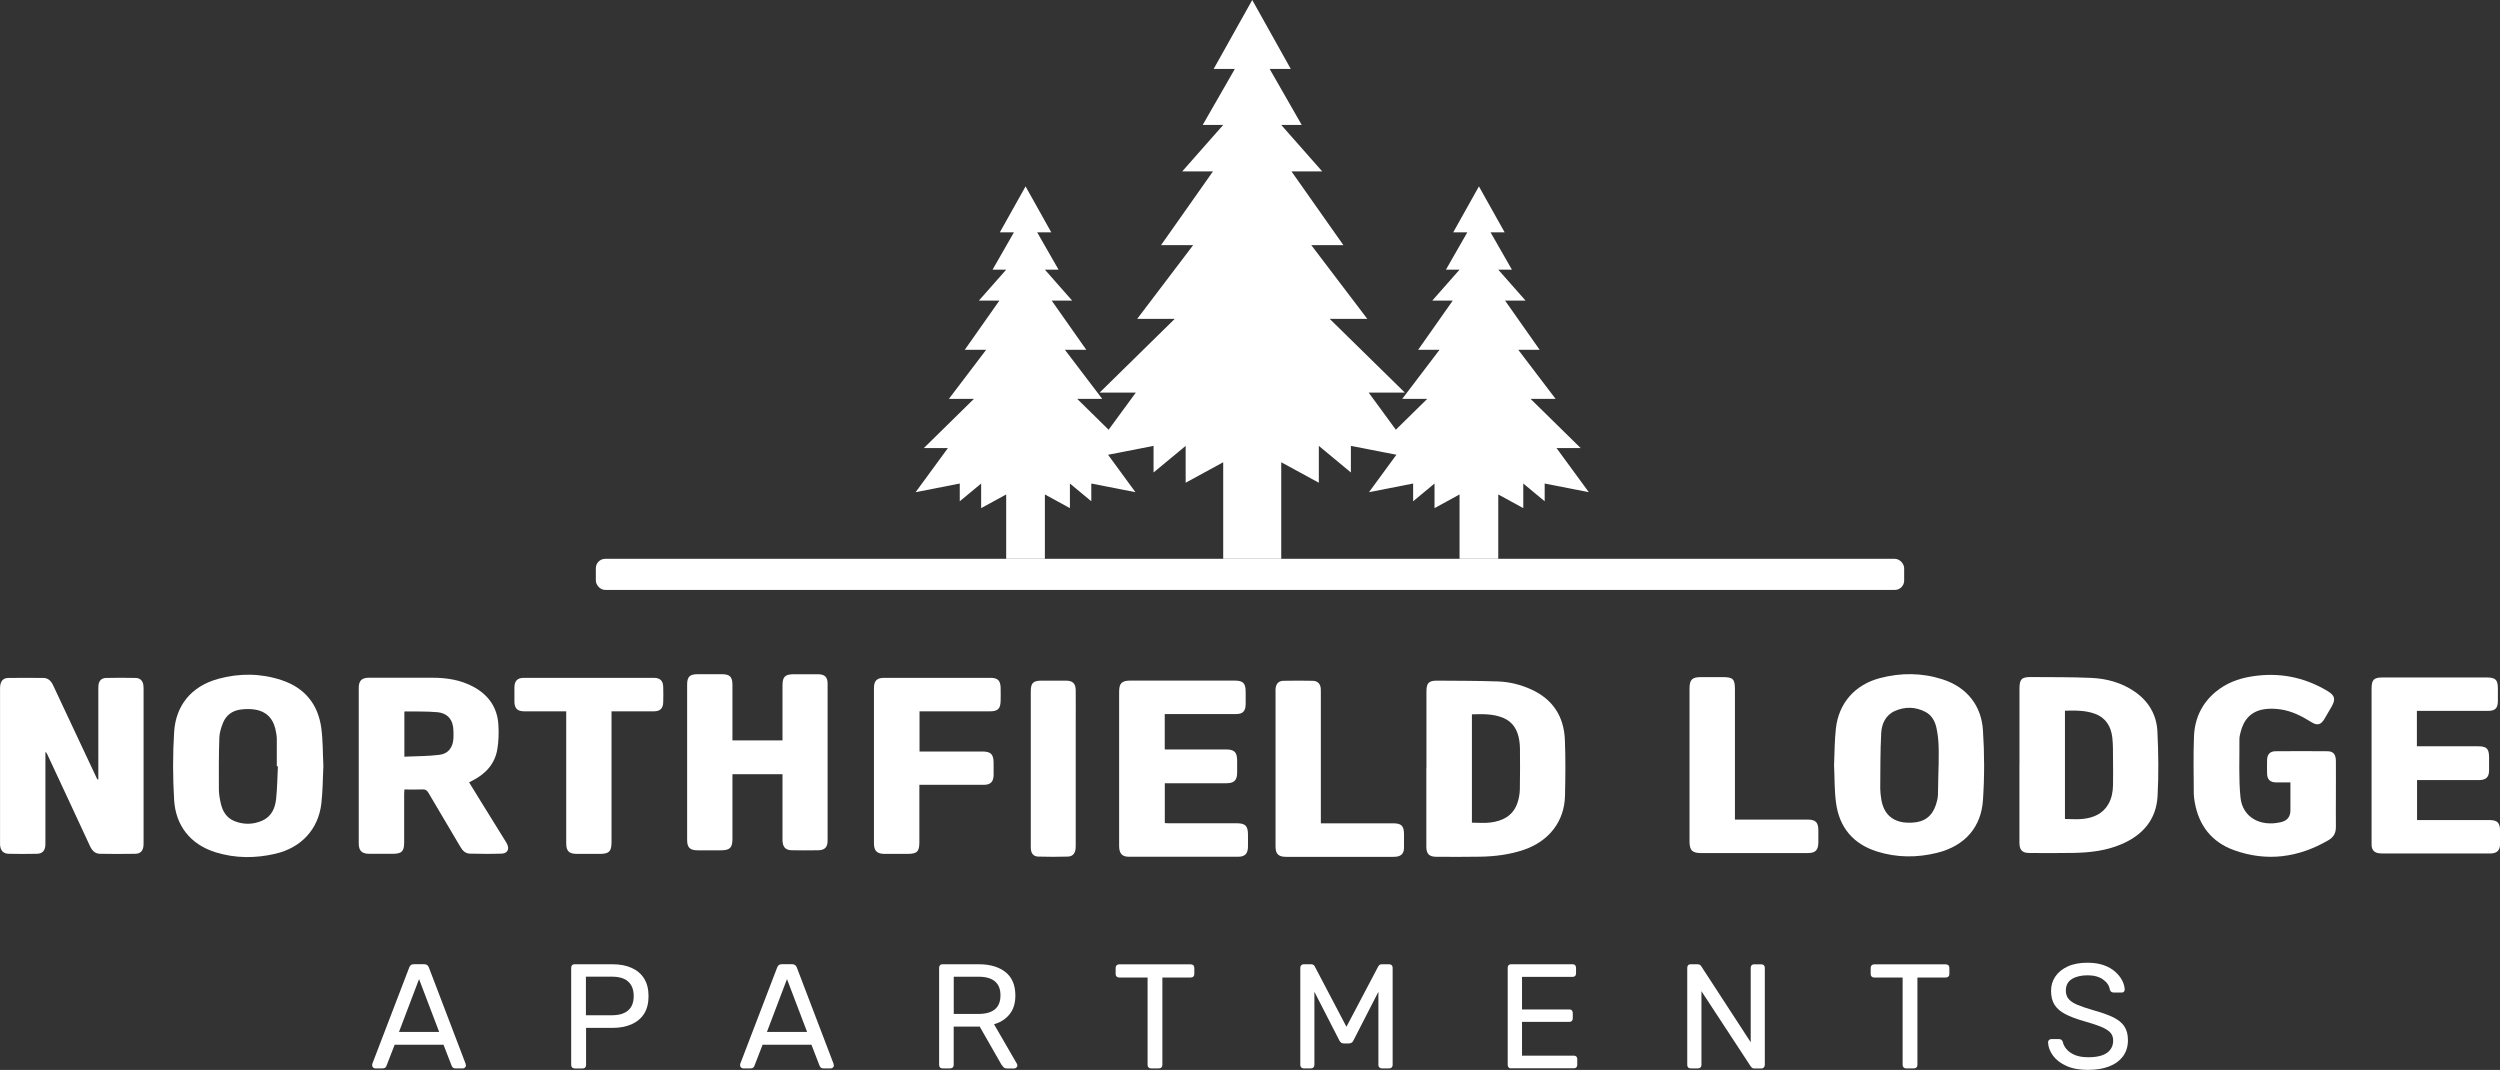
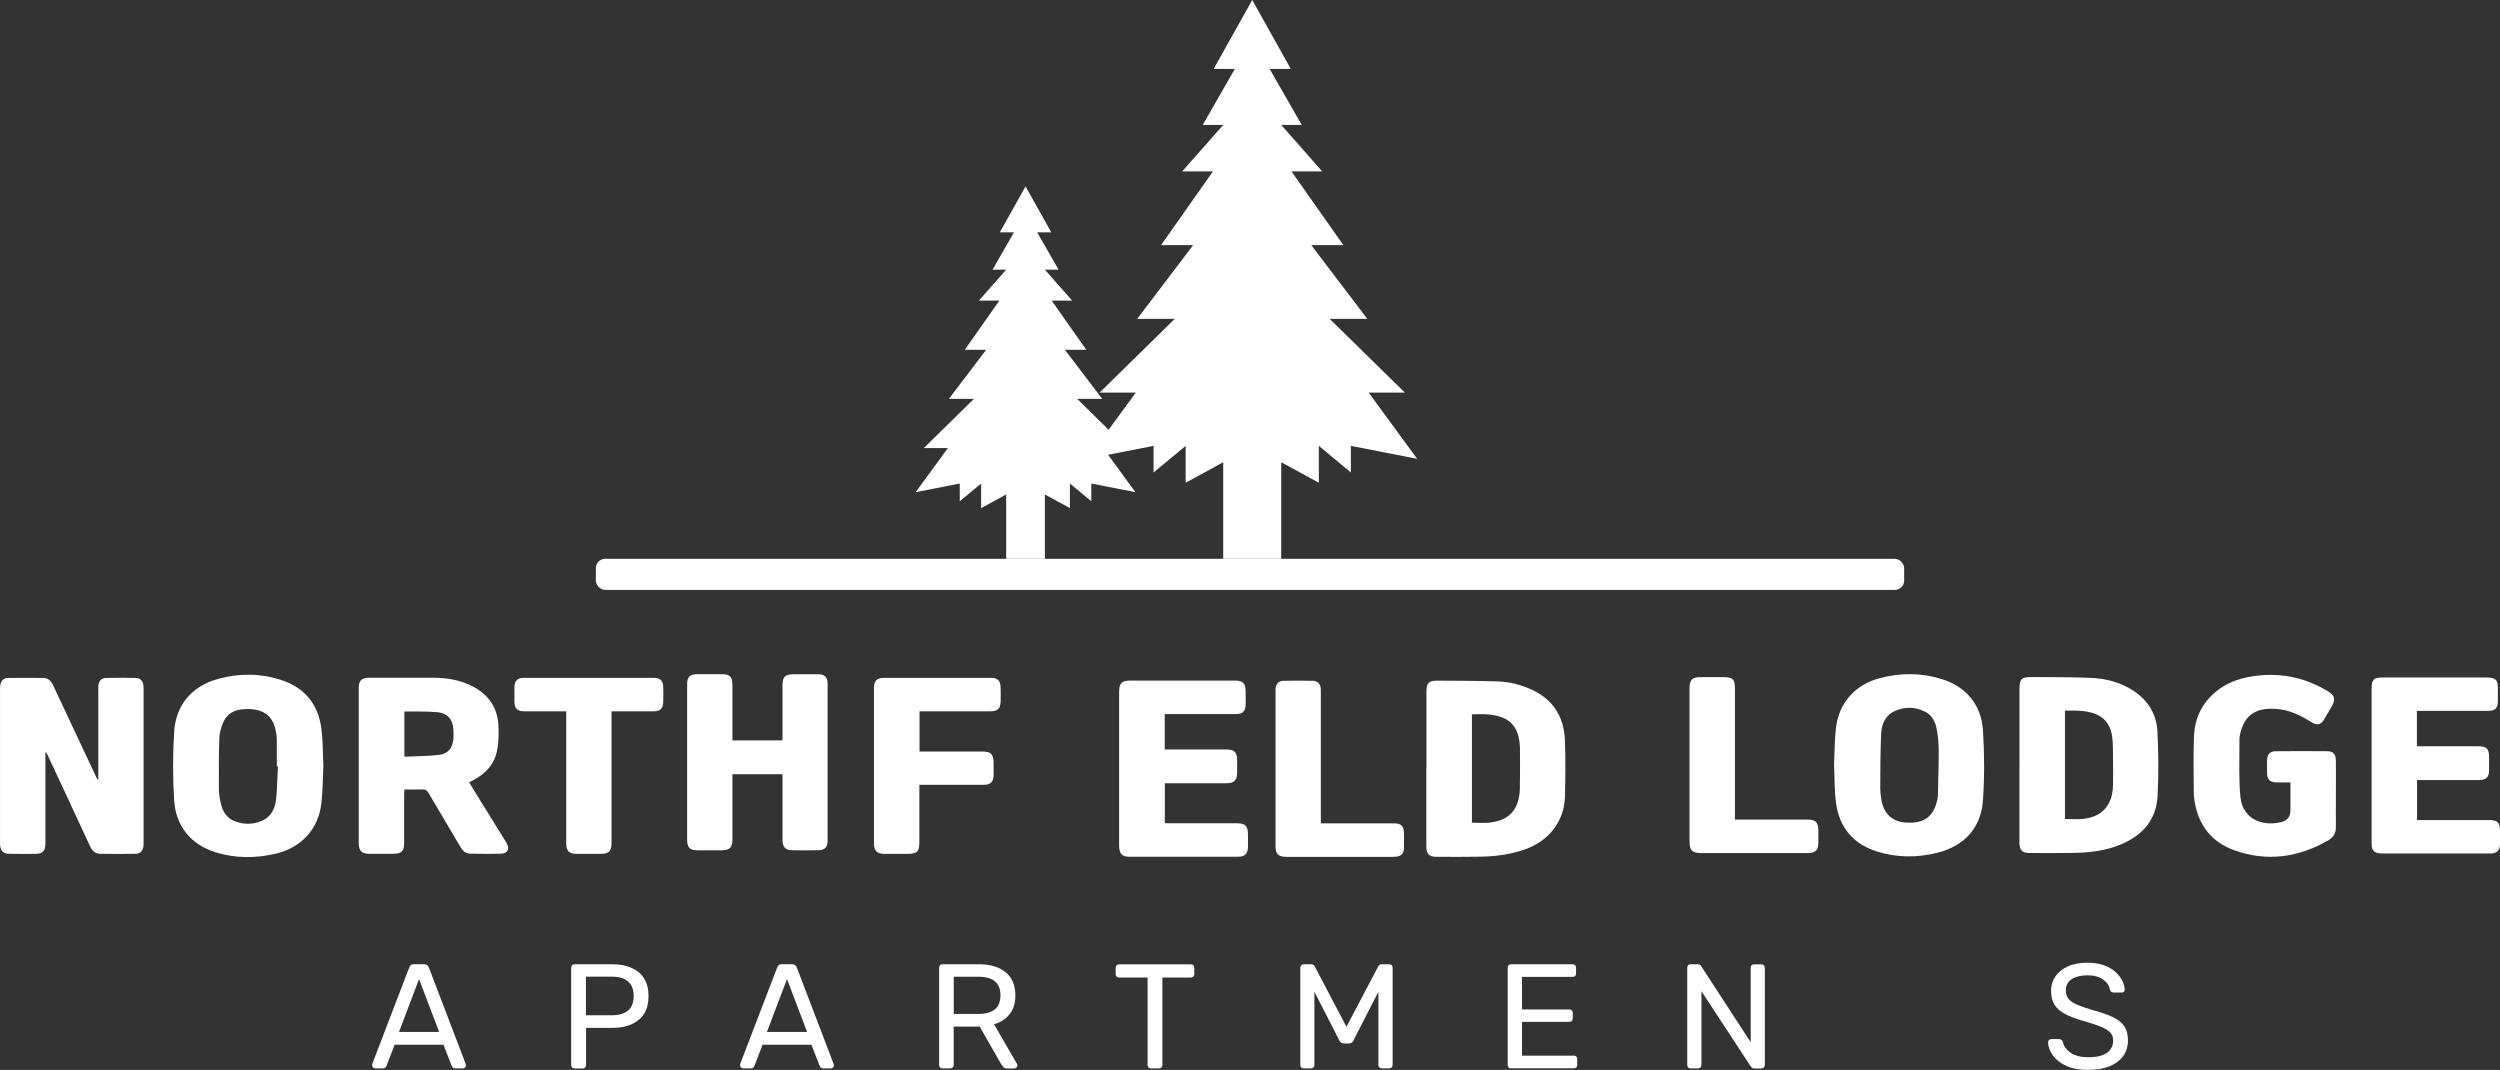
<svg xmlns="http://www.w3.org/2000/svg" id="Layer_1" viewBox="0 0 473.45 202.62">
  <rect x="0" y="0" width="473.45" height="202.62" fill="#333333" stroke="none" />
  <defs>
    <style>
      .cls-1 {
        fill: #fff;
      }
    </style>
  </defs>
  <g>
    <polygon class="cls-1" points="259.2 74.35 266.05 74.35 251.82 60.39 258.94 60.39 248.33 46.42 254.41 46.42 244.58 32.46 250.4 32.46 242.64 23.66 246.52 23.66 240.45 13.06 244.45 13.06 237.15 0 229.84 13.06 233.85 13.06 227.77 23.66 231.65 23.66 223.89 32.46 229.71 32.46 219.88 46.42 225.96 46.42 215.36 60.39 222.47 60.39 208.25 74.35 215.1 74.35 205.92 86.89 218.46 84.44 218.46 89.48 224.54 84.44 224.54 91.42 231.65 87.54 231.65 105.83 237.15 105.83 242.64 105.83 242.64 87.54 249.76 91.42 249.76 84.44 255.83 89.48 255.83 84.44 268.38 86.89 259.2 74.35" />
    <g>
      <polygon class="cls-1" points="208.91 84.85 213.48 84.85 204 75.54 208.74 75.54 201.67 66.24 205.72 66.24 199.17 56.93 203.05 56.93 197.88 51.07 200.47 51.07 196.42 44 199.09 44 194.22 35.3 189.35 44 192.02 44 187.97 51.07 190.55 51.07 185.38 56.93 189.26 56.93 182.71 66.24 186.76 66.24 179.7 75.54 184.44 75.54 174.96 84.85 179.52 84.85 173.4 93.21 181.76 91.57 181.76 94.93 185.81 91.57 185.81 96.23 190.55 93.64 190.55 105.83 194.22 105.83 197.88 105.83 197.88 93.64 202.62 96.23 202.62 91.57 206.67 94.93 206.67 91.57 215.03 93.21 208.91 84.85" />
-       <polygon class="cls-1" points="294.77 84.85 299.34 84.85 289.86 75.54 294.6 75.54 287.53 66.24 291.58 66.24 285.03 56.93 288.91 56.93 283.74 51.07 286.33 51.07 282.28 44 284.95 44 280.08 35.3 275.21 44 277.88 44 273.83 51.07 276.41 51.07 271.24 56.93 275.12 56.93 268.57 66.24 272.62 66.24 265.55 75.54 270.29 75.54 260.81 84.85 265.38 84.85 259.26 93.21 267.62 91.57 267.62 94.93 271.67 91.57 271.67 96.23 276.41 93.64 276.41 105.83 280.08 105.83 283.74 105.83 283.74 93.64 288.48 96.23 288.48 91.57 292.53 94.93 292.53 91.57 300.89 93.21 294.77 84.85" />
    </g>
    <rect class="cls-1" x="112.84" y="105.83" width="247.77" height="5.89" rx="1.77" ry="1.77" />
  </g>
  <g>
    <path class="cls-1" d="M71.05,202.33c-.15,0-.28-.06-.4-.17-.11-.11-.17-.24-.17-.39,0-.09,0-.2.03-.31l6.99-18.24c.07-.19.18-.34.31-.45.13-.11.33-.17.59-.17h1.92c.24,0,.44.06.58.17.14.11.25.26.32.45l6.96,18.24c.04.11.06.22.06.31,0,.15-.06.28-.17.39-.11.11-.24.17-.39.17h-1.44c-.23,0-.39-.06-.49-.17-.1-.11-.17-.22-.21-.31l-1.55-4h-9.25l-1.55,4c-.02.09-.08.2-.2.31-.11.11-.28.17-.51.17h-1.44ZM75.56,195.43h7.61l-3.81-10.01-3.8,10.01Z" />
    <path class="cls-1" d="M108.82,202.33c-.21,0-.37-.06-.48-.18-.11-.12-.17-.28-.17-.46v-18.41c0-.21.06-.37.17-.49.11-.12.27-.18.48-.18h7.16c1.39,0,2.6.22,3.62.68,1.02.45,1.82,1.12,2.38,2.02.56.89.84,2.01.84,3.34s-.28,2.44-.84,3.33c-.56.88-1.36,1.55-2.38,2-1.02.45-2.23.68-3.62.68h-4.99v7.05c0,.19-.06.34-.18.46-.12.12-.29.18-.49.18h-1.49ZM110.96,192.27h4.88c1.39,0,2.43-.31,3.13-.93.7-.62,1.04-1.52,1.04-2.71s-.34-2.07-1.01-2.71-1.73-.96-3.16-.96h-4.88v7.3Z" />
    <path class="cls-1" d="M140.73,202.33c-.15,0-.28-.06-.4-.17-.11-.11-.17-.24-.17-.39,0-.09,0-.2.03-.31l6.99-18.24c.07-.19.18-.34.31-.45.13-.11.33-.17.59-.17h1.92c.24,0,.44.06.58.17.14.11.25.26.32.45l6.96,18.24c.04.11.06.22.06.31,0,.15-.06.28-.17.39-.11.11-.24.17-.39.17h-1.44c-.23,0-.39-.06-.49-.17-.1-.11-.17-.22-.21-.31l-1.55-4h-9.25l-1.55,4c-.02.09-.08.2-.2.31-.11.11-.28.17-.51.17h-1.44ZM145.24,195.43h7.61l-3.81-10.01-3.8,10.01Z" />
    <path class="cls-1" d="M178.5,202.33c-.21,0-.37-.06-.48-.18-.11-.12-.17-.28-.17-.46v-18.41c0-.21.06-.37.17-.49.11-.12.27-.18.48-.18h6.88c2.12,0,3.8.5,5.05,1.49,1.24,1,1.86,2.47,1.86,4.43,0,1.45-.36,2.63-1.09,3.54s-1.71,1.55-2.95,1.9l4.34,7.5c.06.11.08.22.08.31,0,.15-.06.28-.18.39-.12.11-.26.17-.41.17h-1.35c-.32,0-.55-.08-.71-.25-.15-.17-.28-.34-.39-.51l-4.09-7.16h-4.93v7.27c0,.19-.06.34-.18.46-.12.12-.29.18-.49.18h-1.44ZM180.62,192.02h4.65c1.41,0,2.46-.3,3.16-.89.7-.59,1.04-1.47,1.04-2.64s-.34-2.02-1.03-2.62c-.69-.6-1.74-.9-3.17-.9h-4.65v7.05Z" />
    <path class="cls-1" d="M217.97,202.33c-.19,0-.34-.06-.46-.18-.12-.12-.18-.28-.18-.46v-16.57h-5.41c-.19,0-.34-.06-.46-.18-.12-.12-.18-.28-.18-.46v-1.18c0-.21.06-.37.18-.49s.28-.18.46-.18h13.59c.21,0,.37.06.49.18s.18.29.18.49v1.18c0,.19-.06.34-.18.46-.12.12-.29.18-.49.18h-5.38v16.57c0,.19-.06.34-.18.46-.12.12-.29.18-.49.18h-1.47Z" />
    <path class="cls-1" d="M246.89,202.33c-.19,0-.34-.06-.46-.18-.12-.12-.18-.28-.18-.46v-18.41c0-.21.06-.37.18-.49.12-.12.28-.18.46-.18h1.41c.23,0,.39.06.51.17.11.11.18.21.2.28l5.98,11.39,6-11.39c.04-.07.11-.17.21-.28.1-.11.27-.17.49-.17h1.38c.21,0,.37.06.49.18s.18.29.18.49v18.41c0,.19-.06.34-.18.46-.12.12-.29.18-.49.18h-1.38c-.19,0-.34-.06-.47-.18-.12-.12-.18-.28-.18-.46v-13.87l-4.71,9.19c-.07.19-.19.33-.34.44-.15.1-.34.16-.56.16h-.87c-.24,0-.44-.05-.58-.16-.14-.1-.26-.25-.35-.44l-4.71-9.19v13.87c0,.19-.06.34-.18.46-.12.12-.28.18-.47.18h-1.38Z" />
    <path class="cls-1" d="M286.18,202.33c-.21,0-.37-.06-.48-.18-.11-.12-.17-.28-.17-.46v-18.41c0-.21.06-.37.17-.49.11-.12.27-.18.48-.18h11.64c.21,0,.37.06.48.18.11.12.17.29.17.49v1.07c0,.21-.06.37-.17.48-.11.11-.27.17-.48.17h-9.58v6.17h8.96c.21,0,.37.06.48.18.11.12.17.29.17.49v1.04c0,.19-.06.34-.17.46-.11.12-.27.18-.48.18h-8.96v6.4h9.81c.21,0,.37.06.48.17.11.11.17.27.17.48v1.1c0,.19-.06.34-.17.46-.11.12-.27.18-.48.18h-11.87Z" />
    <path class="cls-1" d="M320.18,202.33c-.21,0-.37-.06-.48-.18-.11-.12-.17-.28-.17-.46v-18.41c0-.21.06-.37.17-.49.11-.12.27-.18.48-.18h1.3c.23,0,.39.05.51.15.11.1.18.18.2.24l9.36,14.38v-14.09c0-.21.06-.37.17-.49.11-.12.27-.18.48-.18h1.35c.21,0,.37.06.49.18.12.12.18.29.18.49v18.38c0,.19-.06.35-.18.48-.12.13-.28.2-.47.2h-1.35c-.21,0-.36-.06-.46-.17-.1-.11-.17-.19-.21-.23l-9.33-14.24v13.98c0,.19-.06.34-.18.46-.12.12-.29.18-.49.18h-1.35Z" />
-     <path class="cls-1" d="M360.96,202.33c-.19,0-.34-.06-.46-.18-.12-.12-.18-.28-.18-.46v-16.57h-5.41c-.19,0-.34-.06-.46-.18-.12-.12-.18-.28-.18-.46v-1.18c0-.21.06-.37.18-.49s.28-.18.46-.18h13.59c.21,0,.37.06.49.18s.18.29.18.49v1.18c0,.19-.06.34-.18.46-.12.12-.29.18-.49.18h-5.38v16.57c0,.19-.06.34-.18.46-.12.12-.29.18-.49.18h-1.47Z" />
    <path class="cls-1" d="M395.47,202.62c-1.64,0-3.01-.25-4.12-.75-1.11-.5-1.96-1.15-2.55-1.95-.59-.8-.91-1.65-.94-2.55,0-.15.06-.29.18-.41.12-.12.27-.18.44-.18h1.44c.23,0,.39.06.51.17.11.11.19.24.23.39.09.45.32.9.69,1.34.37.44.88.81,1.55,1.1.67.29,1.53.44,2.58.44,1.62,0,2.8-.29,3.57-.86s1.14-1.34,1.14-2.3c0-.66-.2-1.19-.61-1.59s-1.02-.76-1.85-1.09c-.83-.32-1.9-.67-3.21-1.04-1.37-.39-2.51-.83-3.41-1.3-.9-.47-1.57-1.05-2.02-1.75-.44-.7-.66-1.58-.66-2.65,0-1.01.27-1.92.82-2.72.54-.8,1.33-1.43,2.35-1.9,1.02-.47,2.27-.7,3.73-.7,1.17,0,2.18.15,3.06.46.87.31,1.6.72,2.18,1.24.58.52,1.02,1.07,1.33,1.66.3.59.46,1.17.48,1.73,0,.13-.05.26-.14.38s-.24.18-.45.18h-1.49c-.13,0-.27-.04-.41-.11-.14-.07-.25-.22-.32-.42-.11-.77-.55-1.42-1.3-1.95-.75-.53-1.73-.79-2.93-.79s-2.21.24-2.97.71-1.14,1.2-1.14,2.2c0,.64.18,1.17.54,1.59.36.42.92.79,1.69,1.11s1.78.66,3.02,1.02c1.5.41,2.73.85,3.69,1.31s1.67,1.03,2.13,1.72c.46.69.69,1.56.69,2.64,0,1.18-.31,2.19-.93,3.03s-1.49,1.48-2.61,1.92c-1.12.44-2.44.66-3.96.66Z" />
  </g>
  <g>
    <g>
      <g id="_x38_ALFRX.tif">
        <g>
          <path class="cls-1" d="M8.6,142.47v.72c0,5.35,0,10.71,0,16.06,0,.28,0,.55-.01.83-.07,1.04-.56,1.58-1.6,1.61-1.77.04-3.55.04-5.32,0-1.05-.02-1.57-.6-1.66-1.66-.01-.16,0-.32,0-.48,0-9.7,0-19.4,0-29.09,0-.25,0-.51.05-.75.17-.86.64-1.31,1.52-1.32,2.21-.03,4.43-.02,6.64,0,.95.01,1.49.63,1.86,1.43,1.16,2.47,2.32,4.95,3.48,7.42,1.6,3.41,3.2,6.82,4.8,10.22.03.07.08.14.26.19,0-.24,0-.48,0-.72,0-5.4,0-10.8,0-16.2,0-.3,0-.6.02-.9.07-.88.57-1.42,1.45-1.44,1.87-.04,3.73-.04,5.6,0,.88.02,1.38.56,1.47,1.43.03.3.03.6.03.9,0,9.54,0,19.07,0,28.61,0,.25,0,.51-.01.76-.07,1.01-.54,1.58-1.54,1.6-2.23.05-4.47.04-6.71,0-.93-.01-1.49-.61-1.87-1.42-1.28-2.77-2.57-5.54-3.86-8.31-1.4-3.02-2.81-6.04-4.22-9.05-.07-.16-.17-.3-.25-.45-.04,0-.08.01-.12.02Z" />
          <path class="cls-1" d="M88.85,148.18c.67,1.09,1.31,2.14,1.96,3.19,1.63,2.64,3.27,5.28,4.9,7.91.1.16.2.31.28.47.54,1.02.16,1.86-.99,1.91-2,.07-4.01.05-6.02,0-.83-.02-1.37-.56-1.78-1.26-2.02-3.42-4.06-6.84-6.07-10.27-.26-.45-.54-.65-1.08-.63-1.13.05-2.25.01-3.47.01-.01.31-.04.58-.04.84,0,3.06,0,6.11,0,9.17,0,1.72-.45,2.17-2.18,2.17-1.48,0-2.95,0-4.43,0-1.41,0-1.99-.58-1.99-1.96,0-9.82,0-19.63,0-29.45,0-1.37.56-1.93,1.93-1.93,4.01,0,8.03,0,12.04,0,2.7,0,5.33.41,7.74,1.71,2.89,1.56,4.57,3.97,4.74,7.27.08,1.5.05,3.04-.2,4.53-.46,2.79-2.2,4.68-4.68,5.95-.2.1-.4.21-.68.35ZM76.58,143.3c2.27-.11,4.5-.07,6.7-.36,1.66-.22,2.5-1.44,2.59-3.11.03-.48.02-.96,0-1.45-.03-2.04-1.07-3.34-3.12-3.51-2.01-.17-4.04-.11-6.06-.14-.03,0-.07.05-.11.08v8.48Z" />
          <path class="cls-1" d="M61.24,145.06c-.12,2.42-.11,4.77-.38,7.09-.56,4.88-3.8,8.39-8.69,9.53-3.77.88-7.55.89-11.27-.25-4.97-1.52-7.63-5.21-7.92-9.88-.26-4.3-.27-8.65,0-12.95.31-4.84,3.09-8.62,8.43-10.06,3.98-1.07,8-1.04,11.93.27,4.34,1.44,6.88,4.53,7.5,9.02.33,2.4.28,4.85.4,7.22ZM52.62,145.12c-.07,0-.13,0-.2,0,0-1.77,0-3.53,0-5.3,0-.32-.07-.64-.11-.96-.36-2.53-1.62-4.04-3.91-4.46-.93-.17-1.94-.15-2.88-.02-1.53.21-2.71,1.07-3.29,2.52-.35.88-.66,1.85-.69,2.78-.11,3.26-.11,6.52-.09,9.78,0,.91.17,1.83.37,2.72.34,1.47,1.09,2.71,2.55,3.31,1.73.7,3.52.69,5.24-.05,1.79-.77,2.49-2.36,2.68-4.13.22-2.05.23-4.12.34-6.18Z" />
          <path class="cls-1" d="M138.71,140.22h9.48c0-.28,0-.54,0-.8,0-3.22,0-6.44,0-9.65,0-1.58.49-2.07,2.06-2.08,1.57,0,3.14-.01,4.7,0,1.24.01,1.78.54,1.78,1.77,0,9.93,0,19.86,0,29.79,0,1.17-.55,1.75-1.72,1.77-1.68.03-3.37.03-5.05,0-1.23-.02-1.76-.63-1.77-1.97,0-3.86,0-7.72,0-11.58,0-.27,0-.54,0-.85h-9.48v.79c0,3.82,0,7.63,0,11.45,0,1.69-.49,2.17-2.18,2.17-1.48,0-2.95,0-4.43,0-1.44,0-1.97-.53-1.97-1.96,0-9.81,0-19.63,0-29.44,0-1.46.49-1.94,1.96-1.95,1.54,0,3.09,0,4.63,0,1.49,0,1.98.49,1.99,2,0,3.22,0,6.44,0,9.65,0,.27,0,.54,0,.88Z" />
          <path class="cls-1" d="M174.14,134.71v7.61c.29,0,.54,0,.79,0,3.69,0,7.38,0,11.07,0,1.67,0,2.16.5,2.17,2.19,0,.76,0,1.52,0,2.27-.02,1.28-.58,1.85-1.87,1.85-3.83,0-7.65,0-11.48,0-.21,0-.41,0-.71,0,0,.31,0,.58,0,.85,0,3.33,0,6.66,0,10,0,1.81-.43,2.22-2.26,2.23-1.45,0-2.9,0-4.36,0-1.4-.01-1.98-.58-1.98-1.97,0-9.81,0-19.62,0-29.44,0-1.38.56-1.93,1.93-1.93,6.71,0,13.42,0,20.13,0,1.37,0,1.89.5,1.93,1.85.02.85.02,1.7,0,2.55-.03,1.44-.54,1.94-1.98,1.94-4.2,0-8.39,0-12.59,0-.25,0-.5,0-.78,0Z" />
          <path class="cls-1" d="M107.22,134.71c-.33,0-.57,0-.82,0-2.37,0-4.75,0-7.12,0-1.3,0-1.85-.56-1.86-1.85,0-.9,0-1.79,0-2.69.01-1.21.57-1.8,1.77-1.8,8.21,0,16.42,0,24.63,0,1.19,0,1.75.55,1.78,1.72.03.96.03,1.93,0,2.9-.03,1.18-.59,1.72-1.77,1.72-2.4.01-4.8,0-7.19,0-.25,0-.5,0-.83,0,0,.33,0,.6,0,.86,0,7.98,0,15.95,0,23.93,0,1.74-.47,2.21-2.21,2.21-1.43,0-2.86,0-4.29,0-1.57,0-2.08-.51-2.08-2.06,0-8.02,0-16.04,0-24.06,0-.27,0-.54,0-.88Z" />
        </g>
      </g>
      <g id="JPhXJf.tif">
        <g>
          <path class="cls-1" d="M270.14,145.51c0-4.85,0-9.7,0-14.55,0-1.62.44-2.07,2.04-2.06,3.82.03,7.64.02,11.46.15,2.22.07,4.37.61,6.4,1.54,4.09,1.88,6.15,5.16,6.32,9.56.14,3.51.1,7.03.02,10.55-.1,4.84-3.02,8.59-7.76,10.22-2.69.92-5.46,1.27-8.28,1.32-2.76.05-5.53.03-8.29.02-1.39,0-1.93-.54-1.93-1.92,0-4.94,0-9.88,0-14.83ZM278.74,155.8c1.19,0,2.32.11,3.43-.02,2.37-.28,4.35-1.26,5.19-3.69.29-.83.45-1.75.47-2.63.06-2.57.03-5.15.02-7.72,0-.53-.06-1.06-.14-1.58-.3-1.88-1.15-3.4-2.97-4.18-1.91-.82-3.94-.76-5.99-.7v20.53Z" />
          <path class="cls-1" d="M220.58,135.25v6.68c.32,0,.59,0,.86,0,3.57,0,7.14,0,10.71,0,1.63,0,2.14.52,2.14,2.14,0,.74,0,1.47,0,2.21,0,1.49-.56,2.05-2.04,2.05-3.62,0-7.23,0-10.85,0-.25,0-.5,0-.81,0v7.55c.25.01.51.03.78.03,4.28,0,8.57,0,12.85,0,1.61,0,2.11.5,2.12,2.09,0,.8.02,1.61,0,2.41-.03,1.25-.58,1.83-1.83,1.84-6.91.01-13.82.01-20.73,0-1.3,0-1.84-.63-1.84-2.05,0-6.32,0-12.65,0-18.97,0-3.4,0-6.81,0-10.21,0-1.64.5-2.13,2.15-2.13,6.56,0,13.13,0,19.69,0,1.63,0,2.11.47,2.12,2.08,0,.83.02,1.66,0,2.48-.04,1.28-.57,1.78-1.85,1.78-4.21,0-8.43,0-12.64,0-.25,0-.5,0-.83,0Z" />
          <path class="cls-1" d="M250.14,155.92c.37,0,.64,0,.91,0,4.26,0,8.52,0,12.78,0,1.57,0,2.05.48,2.06,2.05,0,.87.01,1.75,0,2.62-.02,1.03-.52,1.56-1.55,1.66-.21.02-.41.02-.62.02-6.66,0-13.31,0-19.97,0-.3,0-.6,0-.89-.06-.69-.12-1.12-.53-1.24-1.21-.05-.29-.06-.59-.06-.89,0-9.68,0-19.36,0-29.05,0-.25-.01-.51.02-.76.12-.85.6-1.35,1.46-1.37,1.86-.04,3.73-.04,5.6,0,.9.02,1.43.6,1.49,1.5.02.27.01.55.01.83,0,7.91,0,15.82,0,23.73,0,.27,0,.55,0,.93Z" />
-           <path class="cls-1" d="M195.21,145.51c0-4.85,0-9.7,0-14.55,0-1.62.43-2.05,2.04-2.06,1.52,0,3.04,0,4.56,0,1.35,0,1.9.52,1.91,1.87.02,2.28,0,4.55,0,6.83,0,7.4,0,14.8,0,22.2,0,.32,0,.65-.03.96-.1.89-.56,1.43-1.46,1.46-1.86.05-3.73.06-5.59,0-.99-.03-1.43-.65-1.43-1.75,0-4.99,0-9.98,0-14.96Z" />
        </g>
      </g>
    </g>
    <g id="RrmI1E.tif">
      <g>
        <path class="cls-1" d="M382.45,144.86c0-4.82,0-9.65,0-14.47,0-1.76.41-2.18,2.14-2.17,3.82.03,7.65-.01,11.46.16,2.9.13,5.68.88,8.13,2.54,2.69,1.82,4.24,4.42,4.39,7.6.2,4.08.25,8.18.03,12.25-.24,4.44-2.81,7.39-6.85,9.11-2.86,1.22-5.9,1.58-8.97,1.64-2.81.06-5.62.03-8.43.02-1.38,0-1.9-.55-1.91-1.94,0-4.92,0-9.83,0-14.75ZM391.06,155.1c1.19,0,2.34.11,3.47-.02,1.96-.23,3.7-.96,4.75-2.79.63-1.1.86-2.32.88-3.57.02-1.68.03-3.35,0-5.03-.01-1.33.02-2.67-.13-3.99-.23-2.07-1.17-3.71-3.23-4.5-1.85-.7-3.78-.65-5.74-.61v20.51Z" />
        <path class="cls-1" d="M347.33,145.03c.11-2.4.09-4.75.35-7.07.53-4.8,3.61-8.3,8.34-9.54,3.96-1.04,7.94-1.03,11.85.23,4.76,1.53,7.37,5.11,7.66,9.63.29,4.41.3,8.87,0,13.28-.33,4.9-3.23,8.6-8.69,9.95-3.8.94-7.63.93-11.39-.26-4.5-1.42-7.12-4.56-7.74-9.19-.32-2.33-.26-4.72-.37-7.02ZM367.14,144.94c0-1.33.05-2.67-.02-3.99-.05-1.05-.18-2.1-.4-3.13-.28-1.27-.9-2.39-2.1-3.01-1.87-.97-3.83-1.01-5.73-.18-1.8.78-2.54,2.45-2.63,4.24-.18,3.48-.15,6.97-.18,10.46,0,.59.08,1.19.16,1.78.35,2.71,1.81,4.29,4.3,4.64.52.07,1.06.06,1.58.04,2.3-.09,3.79-1.2,4.51-3.39.2-.61.36-1.25.38-1.88.05-1.86.09-5.57.12-5.57Z" />
        <path class="cls-1" d="M433.81,148.17c-1,0-1.89.01-2.79,0-1.11-.02-1.65-.55-1.68-1.66-.02-.87-.02-1.75,0-2.62.03-1.02.56-1.61,1.58-1.62,3.29-.03,6.59-.03,9.88,0,1.08.01,1.56.6,1.57,1.84.02,2.25,0,4.5,0,6.76,0,1.91-.02,3.82,0,5.72.02,1.15-.42,1.95-1.43,2.54-5.67,3.29-11.64,4.11-17.85,1.88-4.25-1.53-6.7-4.7-7.46-9.14-.08-.5-.16-1-.17-1.5-.01-3.65-.11-7.31.04-10.96.14-3.35,1.49-6.23,4.13-8.41,1.95-1.61,4.23-2.48,6.7-2.88,5.16-.85,9.98.06,14.46,2.75,1.39.84,1.57,1.54.77,2.95-.45.8-.92,1.59-1.39,2.38-.65,1.07-1.34,1.25-2.42.57-1.85-1.16-3.77-2.14-5.96-2.44-.99-.13-2.04-.17-3.02-.01-2.5.39-3.89,2-4.46,4.39-.1.42-.22.86-.21,1.29.03,3.67-.16,7.37.2,11.01.38,3.76,3.72,5.62,7.67,4.69q1.79-.42,1.79-2.25v-5.27Z" />
        <path class="cls-1" d="M457.71,134.66v6.67c.3,0,.57,0,.84,0,3.57,0,7.14,0,10.71,0,1.68,0,2.12.44,2.12,2.14,0,.83.01,1.65,0,2.48-.02,1.21-.56,1.74-1.79,1.78-.18,0-.37,0-.55,0-3.5,0-7,0-10.5,0h-.8v7.57c.26,0,.52,0,.79,0,4.28,0,8.57,0,12.85,0,1.58,0,2.07.49,2.08,2.04,0,.85.01,1.7,0,2.55-.02,1.13-.56,1.68-1.7,1.74-.16,0-.32,0-.48,0-6.66,0-13.32,0-19.97,0-.32,0-.65-.01-.96-.07-.75-.15-1.14-.62-1.21-1.39-.02-.23-.01-.46-.01-.69,0-9.67,0-19.35,0-29.02,0-1.76.4-2.16,2.15-2.16,6.54,0,13.08,0,19.63,0,1.7,0,2.14.43,2.14,2.11,0,.78,0,1.56,0,2.34-.01,1.38-.51,1.88-1.88,1.88-4.22,0-8.43,0-12.65,0-.25,0-.49,0-.78,0Z" />
        <path class="cls-1" d="M328.56,155.21c.37,0,.64,0,.91,0,4.26,0,8.52,0,12.78,0,1.61,0,2.11.5,2.11,2.09,0,.73,0,1.47,0,2.21-.01,1.5-.54,2.04-2.03,2.05-.83,0-1.66,0-2.49,0-5.87,0-11.74,0-17.62,0-1.75,0-2.26-.51-2.26-2.25,0-9.62,0-19.25,0-28.87,0-1.74.48-2.21,2.2-2.21,1.34,0,2.67,0,4.01,0,2.04,0,2.39.34,2.39,2.35,0,7.9,0,15.8,0,23.7,0,.27,0,.55,0,.94Z" />
      </g>
    </g>
  </g>
</svg>